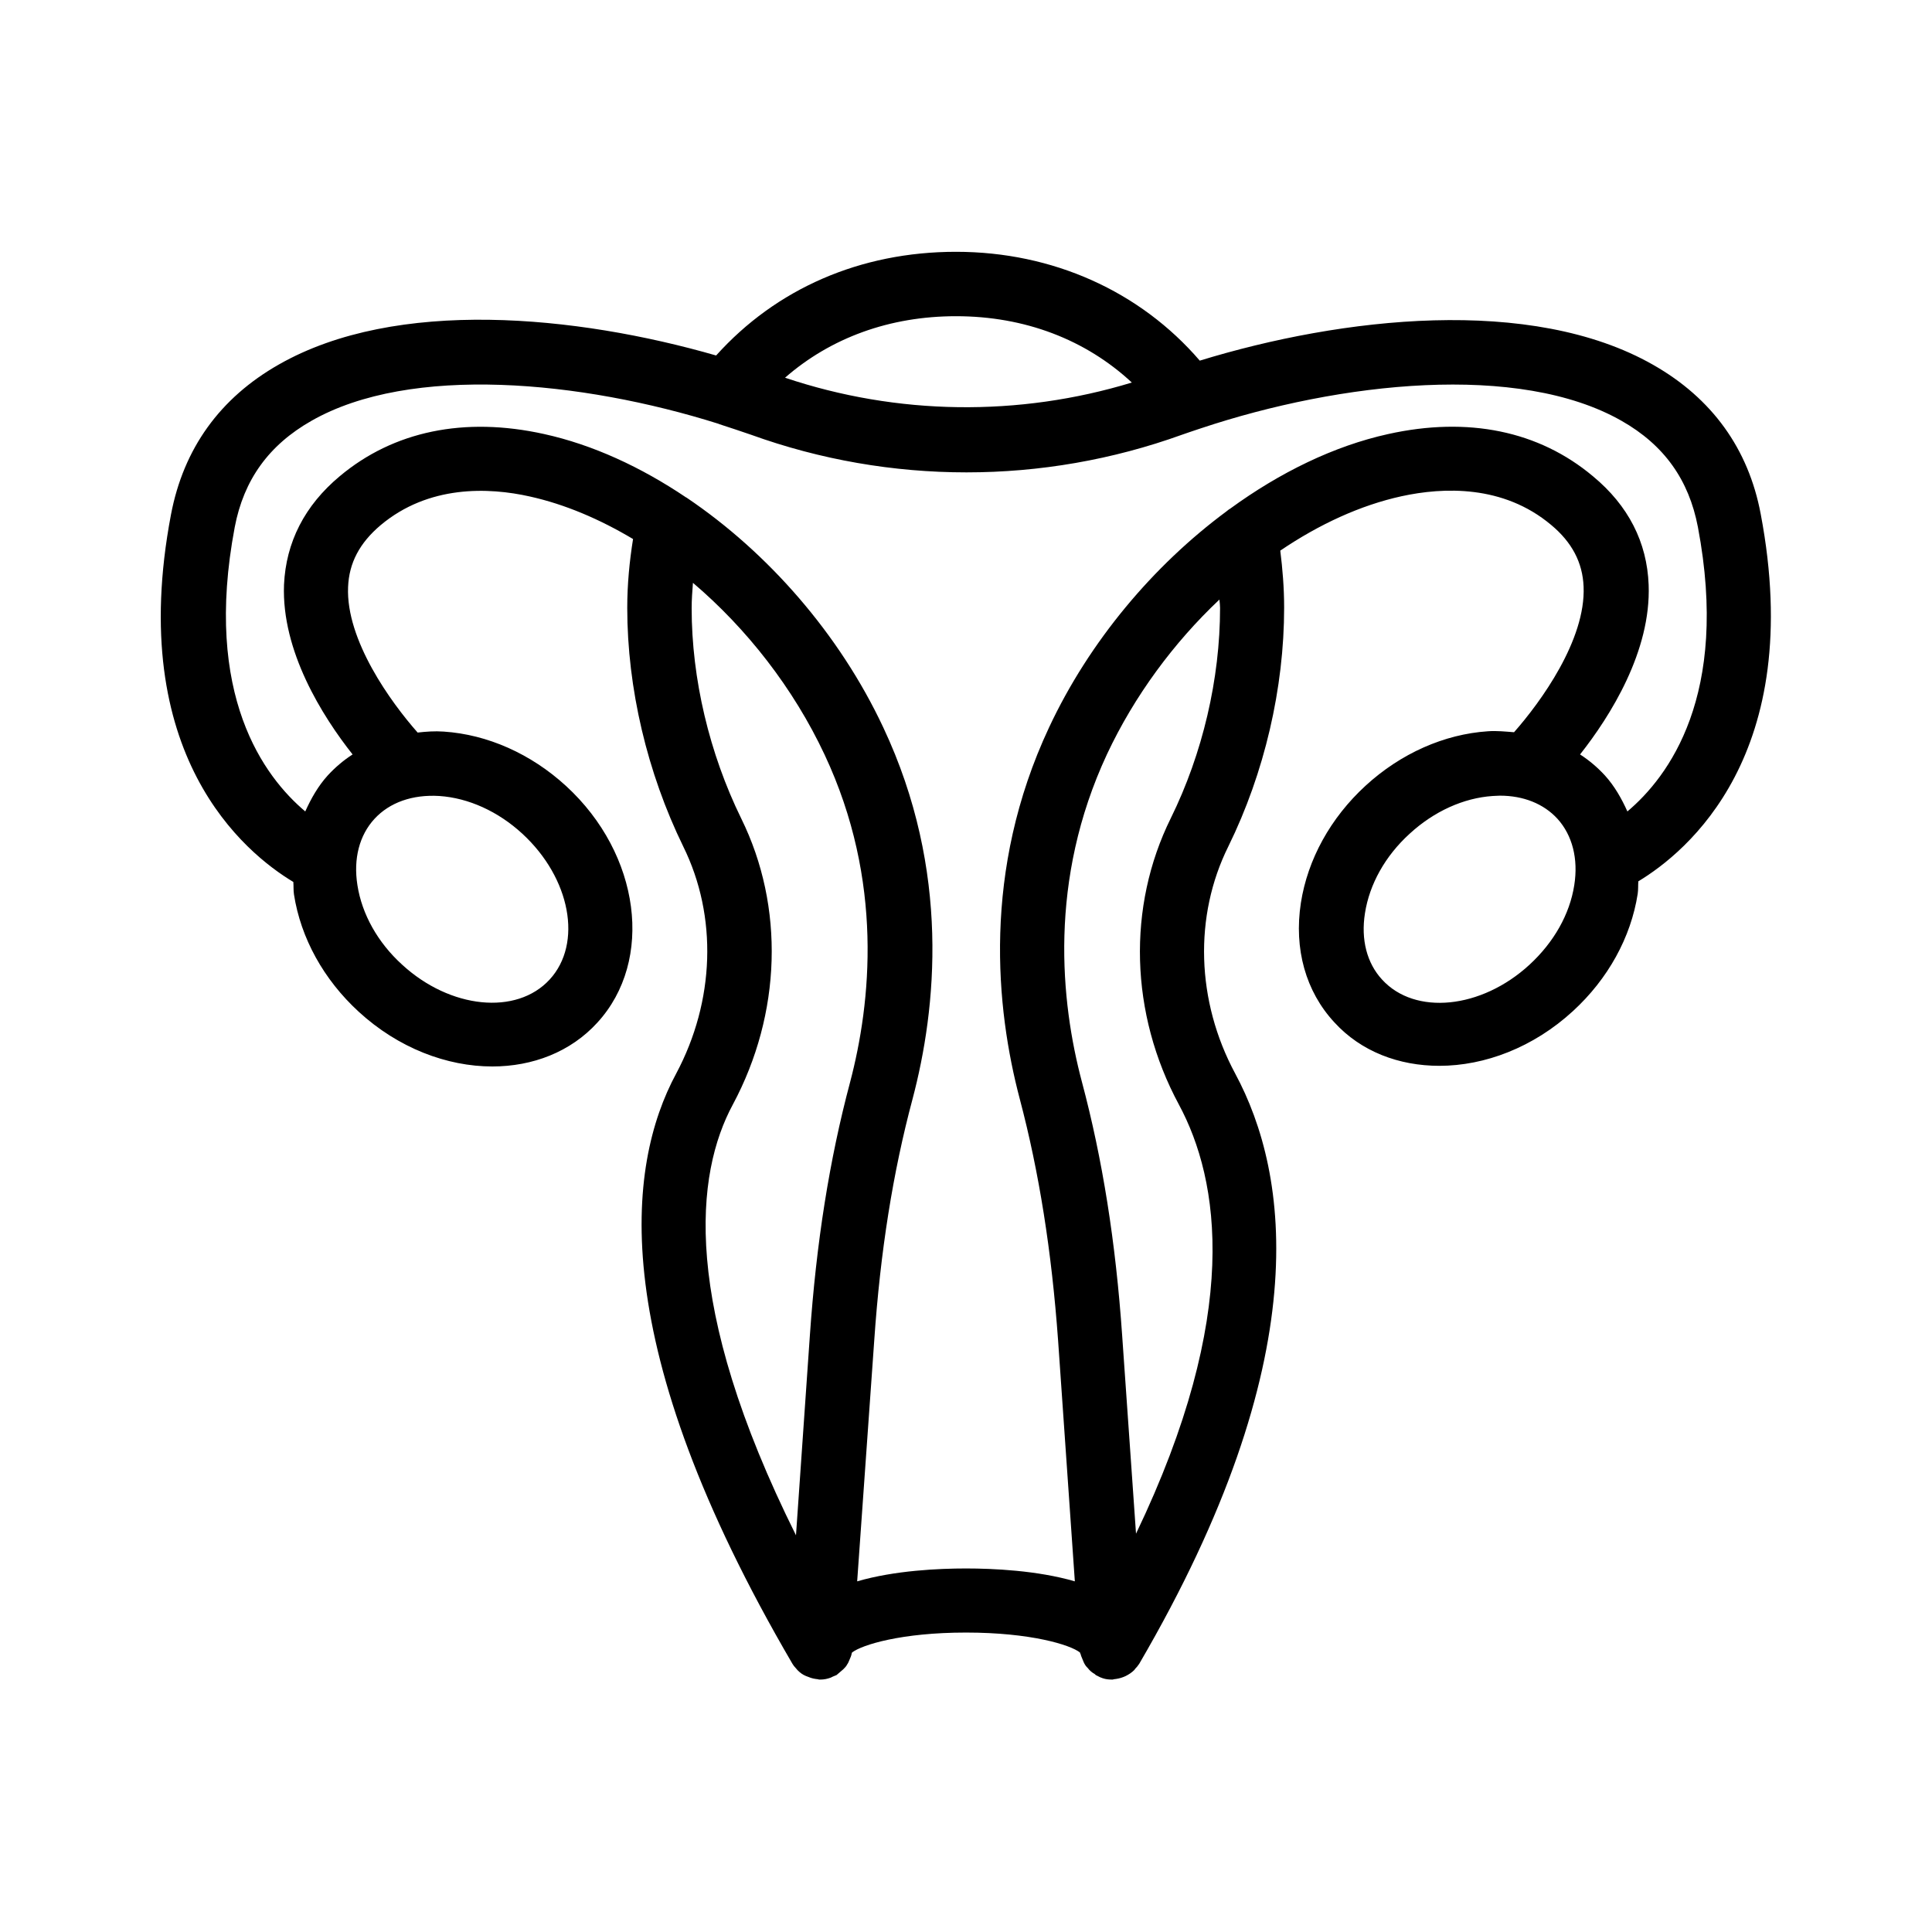
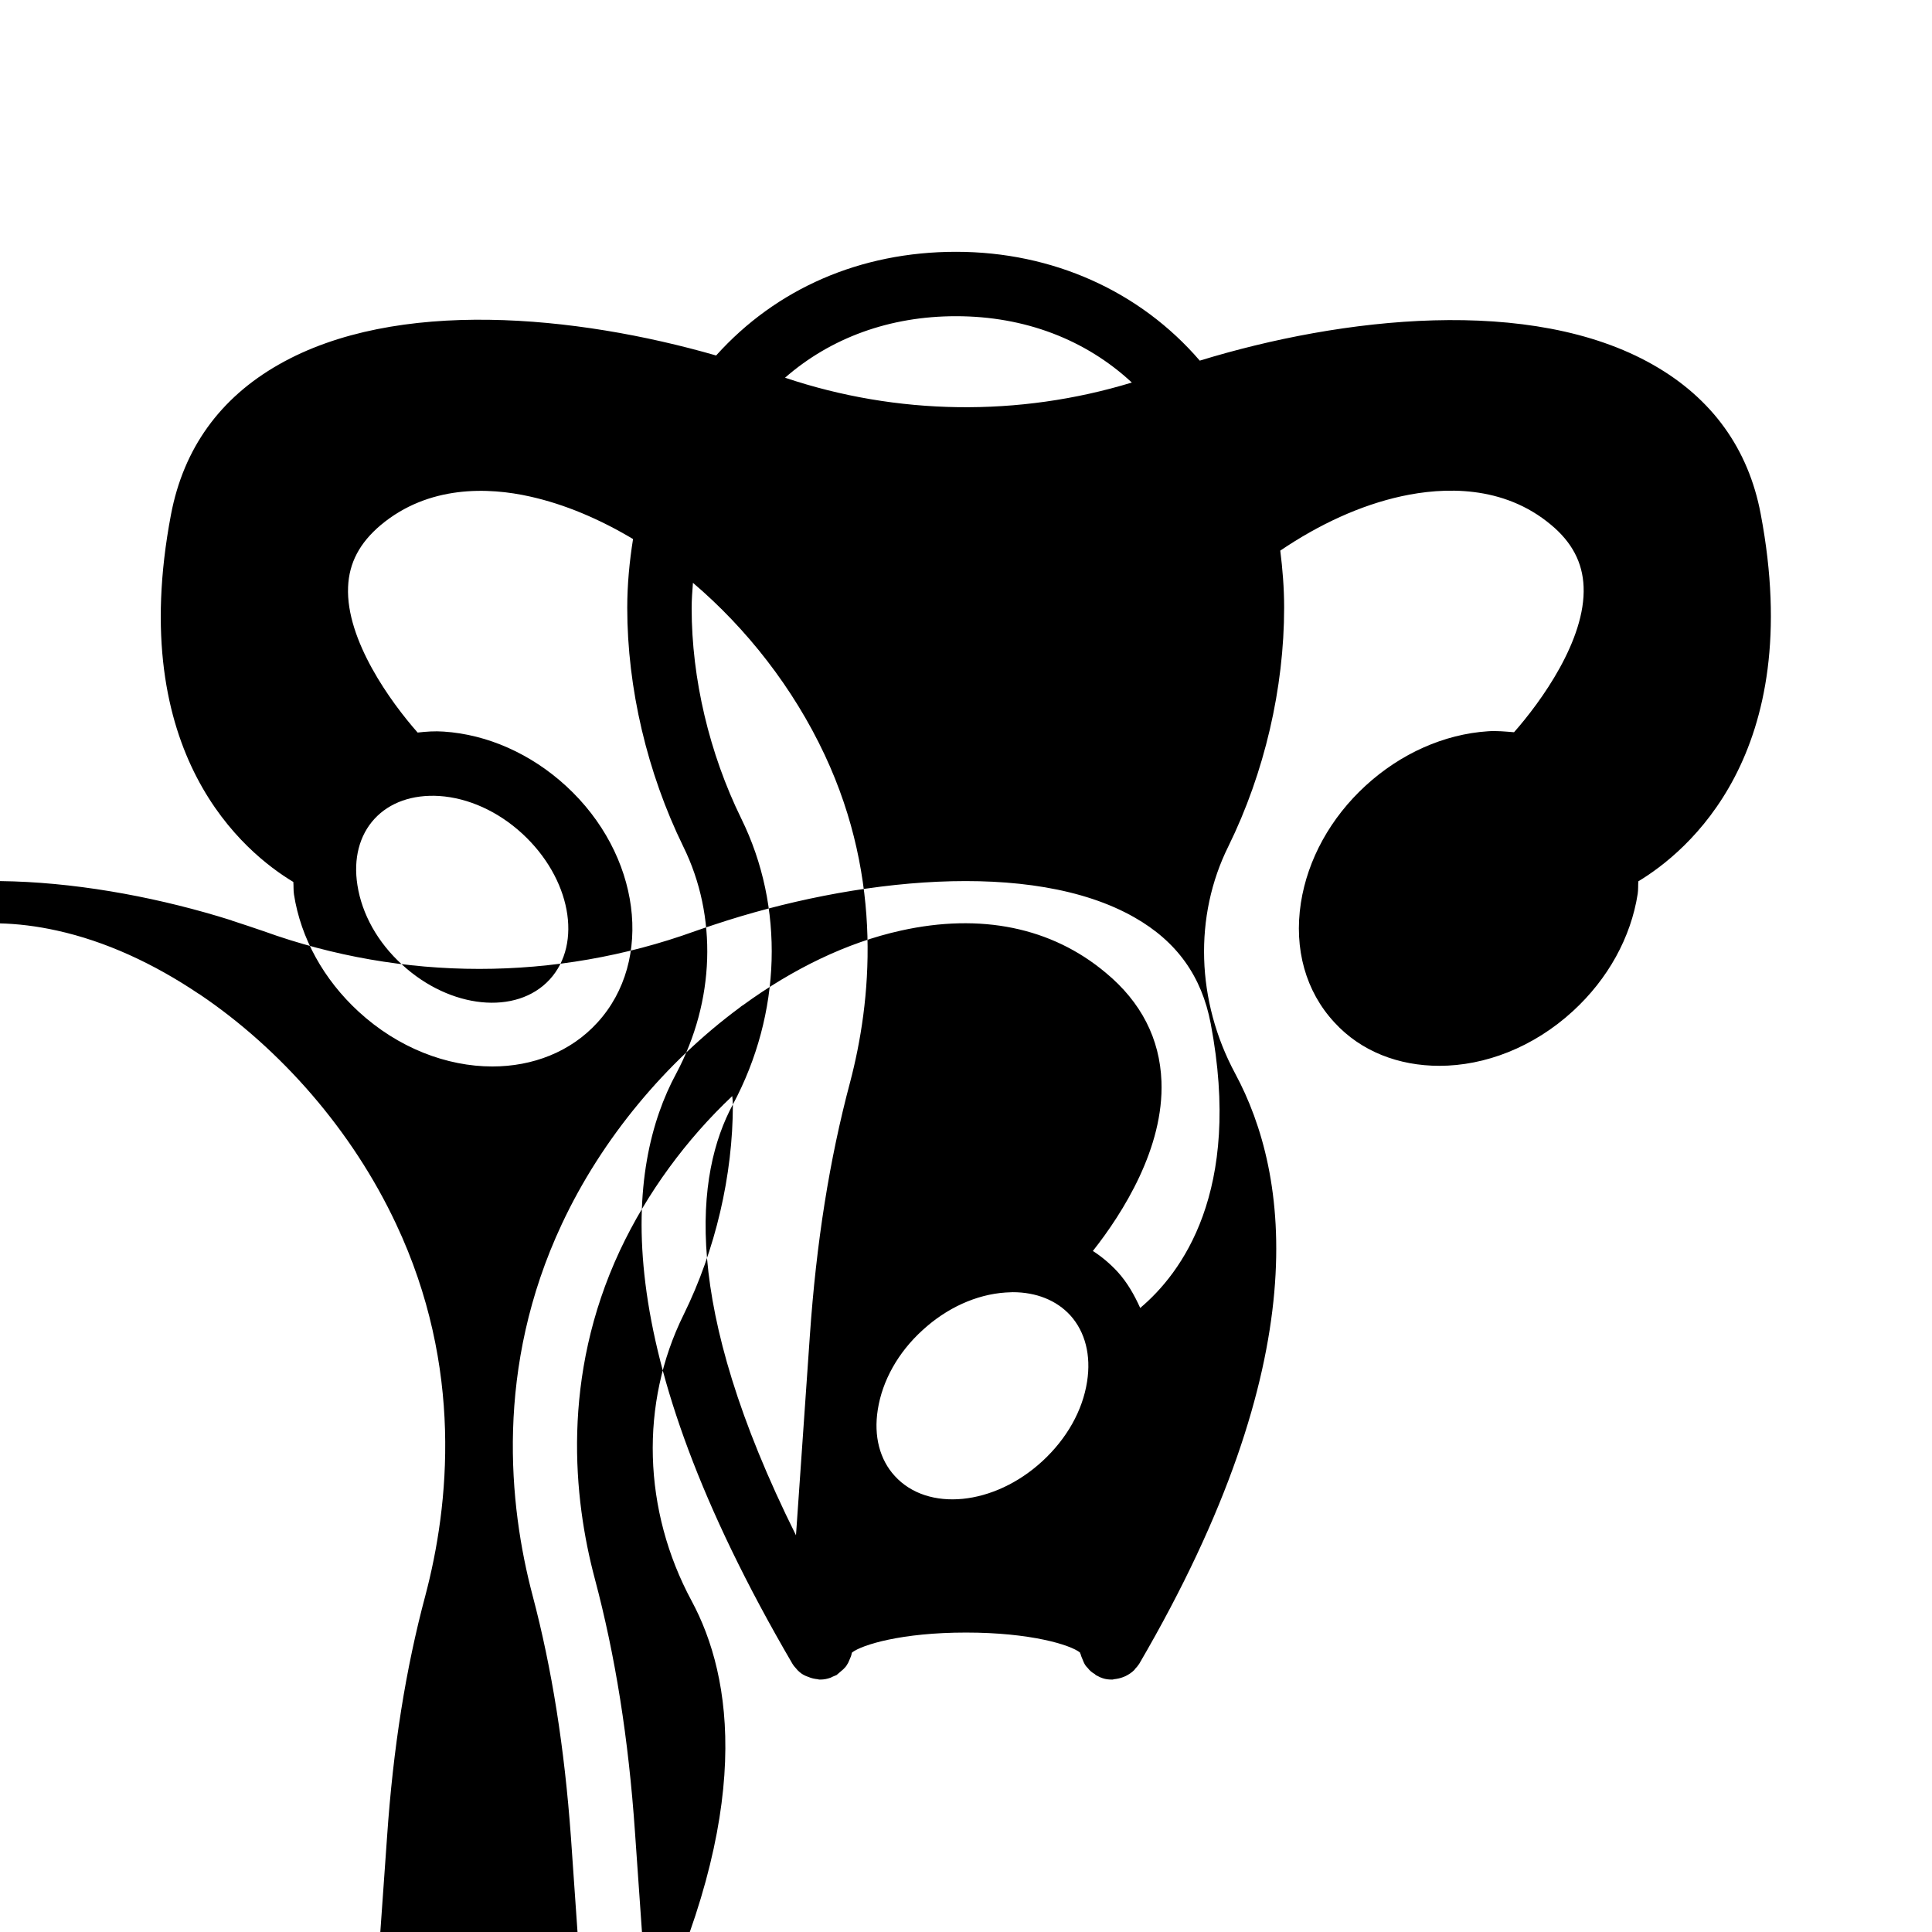
<svg xmlns="http://www.w3.org/2000/svg" id="Layer_2" height="512" viewBox="0 0 60 60" width="512">
-   <path d="m51.34 11.33c-3.79-2.16-9.68-1.48-14.08-.13-1.85-2.15-4.56-3.38-7.57-3.38-2.98 0-5.59 1.15-7.45 3.22-4.34-1.25-9.93-1.8-13.58.28-1.83 1.04-2.96 2.61-3.35 4.66-1.42 7.47 2.3 10.51 3.8 11.41.01.13 0 .26.02.39.21 1.35.92 2.64 2.01 3.64 1.23 1.13 2.74 1.7 4.15 1.7 1.25 0 2.43-.45 3.26-1.36 1.77-1.93 1.34-5.23-.97-7.35-1.09-1-2.44-1.6-3.8-1.69-.28-.02-.54 0-.81.03-.83-.94-2.23-2.87-2.16-4.52.03-.75.36-1.37 1.01-1.92 1.49-1.25 3.35-1.18 4.64-.89 1.08.24 2.16.7 3.2 1.32-.11.69-.18 1.4-.18 2.14 0 2.49.62 5.12 1.74 7.41 1.07 2.17.98 4.8-.22 7.05-1.56 2.89-2.19 8.41 3.61 18.33.03.05.06.09.1.13.02.02.04.05.06.07.08.08.16.14.26.18.03.01.05.02.08.03.09.04.19.06.29.07.01 0 .02.01.04.01h.03.01c.11 0 .21-.02.32-.06l.06-.03c.04-.02.08-.03.12-.05.03-.02.04-.04.07-.06.05-.04.09-.08.14-.12.05-.05.09-.09.12-.15.03-.04.05-.09.07-.14.03-.07.06-.13.07-.2 0-.01.01-.02.01-.03.31-.24 1.54-.62 3.54-.62s3.24.38 3.54.62c0 .02.01.03.02.05.01.05.03.09.05.14.03.08.06.15.1.21.02.03.04.05.07.08.06.08.13.14.22.19l.03.03c.02.01.04.02.06.03.05.03.1.05.16.07.09.03.18.04.28.04h.02.01c.01 0 .02-.01.03-.01.1-.01.2-.03.3-.07.02-.01.05-.02.07-.03.1-.05.19-.11.27-.19.01-.01.01-.02.02-.03.05-.05.09-.1.13-.16 5.52-9.46 4.67-15.19 2.98-18.33-1.21-2.25-1.29-4.89-.21-7.06 1.12-2.28 1.73-4.91 1.73-7.41 0-.62-.05-1.21-.12-1.77 1.21-.82 2.49-1.41 3.77-1.69 1.29-.28 3.15-.36 4.64.89.65.54.98 1.17 1.01 1.92.07 1.65-1.33 3.58-2.16 4.52-.26-.02-.53-.05-.81-.03-1.36.09-2.71.69-3.8 1.69s-1.8 2.29-2.01 3.64c-.22 1.43.15 2.75 1.04 3.71.83.91 2.01 1.35 3.26 1.35 1.41 0 2.92-.57 4.15-1.7 1.09-1 1.8-2.29 2.01-3.64.02-.13.01-.26.02-.39 1.49-.9 5.22-3.93 3.8-11.41-.38-2.02-1.51-3.59-3.34-4.63zm-16.19.55c-3.51 1.07-7.29 1.02-10.77-.15 1.42-1.24 3.25-1.91 5.31-1.91 2.14 0 4.03.73 5.46 2.06zm-18.93 14.01c1.5 1.38 1.88 3.41.85 4.53s-3.09.91-4.58-.46c-.76-.69-1.25-1.57-1.39-2.47-.13-.82.06-1.55.53-2.06s1.18-.76 2.01-.71c.91.06 1.83.48 2.58 1.17zm6.54 8.41c1.51-2.82 1.61-6.14.26-8.88-.99-2.02-1.54-4.34-1.54-6.53 0-.27.02-.53.04-.79 1.67 1.42 3.12 3.27 4.09 5.34 1.84 3.92 1.44 7.7.79 10.17-.64 2.4-1.05 4.98-1.25 7.88l-.43 6.19c-3.59-7.21-3.12-11.23-1.96-13.38zm15.13-15.42c0 2.2-.54 4.52-1.53 6.53-1.36 2.75-1.27 6.07.25 8.89 1.27 2.36 1.94 6.51-1.33 13.33l-.43-6.15c-.2-2.9-.61-5.48-1.25-7.88-.66-2.48-1.05-6.26.78-10.18.85-1.81 2.07-3.46 3.49-4.8.01.1.02.18.02.26zm11 8.61c-.14.9-.63 1.77-1.39 2.47-1.5 1.38-3.56 1.58-4.58.46-.47-.51-.66-1.24-.53-2.06.14-.9.63-1.78 1.39-2.47.75-.69 1.67-1.11 2.58-1.17.07 0 .15-.01.22-.01.73 0 1.36.25 1.79.72.46.51.65 1.24.52 2.06zm1.65-2.29c-.18-.4-.4-.79-.7-1.12-.23-.25-.49-.47-.77-.65.94-1.19 2.21-3.21 2.13-5.27-.05-1.32-.63-2.46-1.73-3.37-1.68-1.41-3.88-1.86-6.36-1.31-1.68.37-3.36 1.19-4.91 2.32-.04.02-.07.05-.11.08-2.27 1.68-4.26 4.04-5.51 6.71-2.09 4.46-1.65 8.74-.91 11.54.6 2.27.99 4.73 1.19 7.5l.52 7.48c-1.17-.34-2.55-.4-3.38-.4s-2.21.06-3.38.4l.53-7.48c.19-2.77.58-5.22 1.19-7.5.74-2.8 1.19-7.08-.91-11.54-1.36-2.9-3.58-5.43-6.1-7.13-.01-.01-.01-.01-.02-.01-1.41-.95-2.91-1.64-4.41-1.97-2.48-.55-4.68-.09-6.35 1.31-1.09.91-1.67 2.05-1.73 3.37-.08 2.06 1.19 4.08 2.13 5.27-.28.18-.54.4-.77.65-.3.33-.52.72-.7 1.12-1.27-1.07-3.18-3.6-2.19-8.83.28-1.47 1.06-2.55 2.38-3.3 3.08-1.76 8.39-1.25 12.64.09.01 0 .02.01.02.01.34.11.67.22.99.33 4.32 1.56 9.07 1.56 13.39 0 .16-.06.33-.11.5-.17.03-.01.06-.02.09-.03 4.32-1.44 9.87-2.05 13.06-.23 1.32.75 2.09 1.83 2.37 3.3.99 5.23-.92 7.76-2.19 8.83z" />
+   <path d="m51.34 11.33c-3.79-2.16-9.68-1.48-14.08-.13-1.85-2.15-4.56-3.38-7.57-3.38-2.98 0-5.59 1.15-7.45 3.22-4.34-1.25-9.93-1.8-13.58.28-1.83 1.04-2.96 2.61-3.35 4.66-1.42 7.47 2.3 10.51 3.8 11.41.01.13 0 .26.02.39.21 1.35.92 2.64 2.01 3.64 1.23 1.13 2.74 1.7 4.15 1.7 1.25 0 2.43-.45 3.26-1.36 1.77-1.93 1.34-5.23-.97-7.35-1.09-1-2.44-1.6-3.8-1.69-.28-.02-.54 0-.81.03-.83-.94-2.23-2.87-2.16-4.52.03-.75.36-1.37 1.01-1.92 1.49-1.25 3.35-1.18 4.64-.89 1.08.24 2.16.7 3.2 1.32-.11.69-.18 1.4-.18 2.14 0 2.49.62 5.12 1.74 7.41 1.07 2.17.98 4.8-.22 7.05-1.56 2.89-2.19 8.41 3.61 18.33.03.05.06.09.1.13.02.02.04.05.06.07.08.08.16.14.26.18.03.01.05.02.08.03.09.04.19.06.29.07.01 0 .02.01.04.01h.03.01c.11 0 .21-.02.32-.06l.06-.03c.04-.02.08-.03.12-.05.03-.02.04-.04.07-.06.05-.04.09-.08.14-.12.05-.05.09-.09.12-.15.03-.04.05-.09.07-.14.03-.07.06-.13.07-.2 0-.01.01-.02.01-.03.31-.24 1.54-.62 3.54-.62s3.24.38 3.54.62c0 .02.01.03.02.05.01.05.03.09.05.14.03.08.06.15.1.21.02.03.04.05.07.08.06.08.13.14.22.19l.03.03c.02.01.04.02.06.03.05.03.1.05.16.07.09.03.18.04.28.04h.02.01c.01 0 .02-.01.03-.01.1-.01.2-.03.3-.07.02-.01.05-.02.07-.03.1-.05.19-.11.27-.19.01-.01.01-.02.02-.03.05-.05.09-.1.13-.16 5.52-9.46 4.67-15.19 2.98-18.33-1.21-2.25-1.29-4.89-.21-7.06 1.12-2.28 1.73-4.91 1.73-7.41 0-.62-.05-1.21-.12-1.77 1.21-.82 2.49-1.41 3.77-1.69 1.29-.28 3.15-.36 4.64.89.65.54.98 1.17 1.01 1.92.07 1.65-1.33 3.58-2.16 4.52-.26-.02-.53-.05-.81-.03-1.36.09-2.71.69-3.8 1.69s-1.8 2.29-2.01 3.64c-.22 1.43.15 2.75 1.04 3.71.83.91 2.01 1.35 3.26 1.35 1.41 0 2.92-.57 4.15-1.7 1.09-1 1.8-2.29 2.01-3.64.02-.13.01-.26.02-.39 1.49-.9 5.22-3.93 3.8-11.41-.38-2.02-1.51-3.59-3.34-4.63zm-16.19.55c-3.51 1.07-7.29 1.02-10.77-.15 1.42-1.24 3.25-1.91 5.31-1.91 2.14 0 4.03.73 5.46 2.06zm-18.93 14.01c1.5 1.38 1.88 3.41.85 4.53s-3.09.91-4.58-.46c-.76-.69-1.25-1.57-1.39-2.47-.13-.82.06-1.55.53-2.06s1.18-.76 2.01-.71c.91.06 1.83.48 2.58 1.17zm6.54 8.41c1.51-2.82 1.61-6.14.26-8.88-.99-2.02-1.54-4.34-1.54-6.53 0-.27.02-.53.04-.79 1.67 1.42 3.12 3.27 4.09 5.34 1.84 3.92 1.44 7.7.79 10.17-.64 2.4-1.05 4.98-1.25 7.88l-.43 6.19c-3.59-7.21-3.12-11.23-1.96-13.38zc0 2.2-.54 4.52-1.53 6.53-1.36 2.75-1.27 6.07.25 8.89 1.27 2.36 1.94 6.51-1.33 13.33l-.43-6.15c-.2-2.9-.61-5.48-1.25-7.88-.66-2.48-1.05-6.26.78-10.18.85-1.81 2.07-3.46 3.49-4.8.01.1.02.18.02.26zm11 8.61c-.14.9-.63 1.77-1.39 2.47-1.5 1.38-3.56 1.58-4.58.46-.47-.51-.66-1.24-.53-2.06.14-.9.63-1.78 1.39-2.47.75-.69 1.67-1.11 2.58-1.17.07 0 .15-.01.22-.01.73 0 1.36.25 1.79.72.46.51.65 1.24.52 2.06zm1.65-2.29c-.18-.4-.4-.79-.7-1.12-.23-.25-.49-.47-.77-.65.94-1.19 2.21-3.21 2.13-5.27-.05-1.32-.63-2.46-1.73-3.37-1.68-1.41-3.88-1.86-6.36-1.31-1.68.37-3.36 1.19-4.91 2.32-.04.02-.07.05-.11.08-2.27 1.68-4.26 4.04-5.51 6.71-2.09 4.46-1.65 8.74-.91 11.54.6 2.27.99 4.73 1.19 7.5l.52 7.48c-1.17-.34-2.55-.4-3.38-.4s-2.21.06-3.38.4l.53-7.48c.19-2.77.58-5.22 1.19-7.5.74-2.8 1.19-7.08-.91-11.54-1.36-2.9-3.58-5.43-6.1-7.13-.01-.01-.01-.01-.02-.01-1.41-.95-2.91-1.64-4.41-1.97-2.48-.55-4.68-.09-6.35 1.31-1.09.91-1.67 2.05-1.73 3.37-.08 2.06 1.19 4.08 2.13 5.27-.28.18-.54.4-.77.65-.3.33-.52.72-.7 1.12-1.27-1.07-3.18-3.6-2.19-8.83.28-1.47 1.06-2.55 2.38-3.3 3.08-1.76 8.39-1.25 12.64.09.01 0 .02.01.02.01.34.11.67.22.99.33 4.32 1.56 9.07 1.56 13.39 0 .16-.06.33-.11.5-.17.03-.01.06-.02.09-.03 4.32-1.44 9.87-2.05 13.06-.23 1.32.75 2.09 1.83 2.37 3.3.99 5.23-.92 7.76-2.19 8.83z" />
</svg>